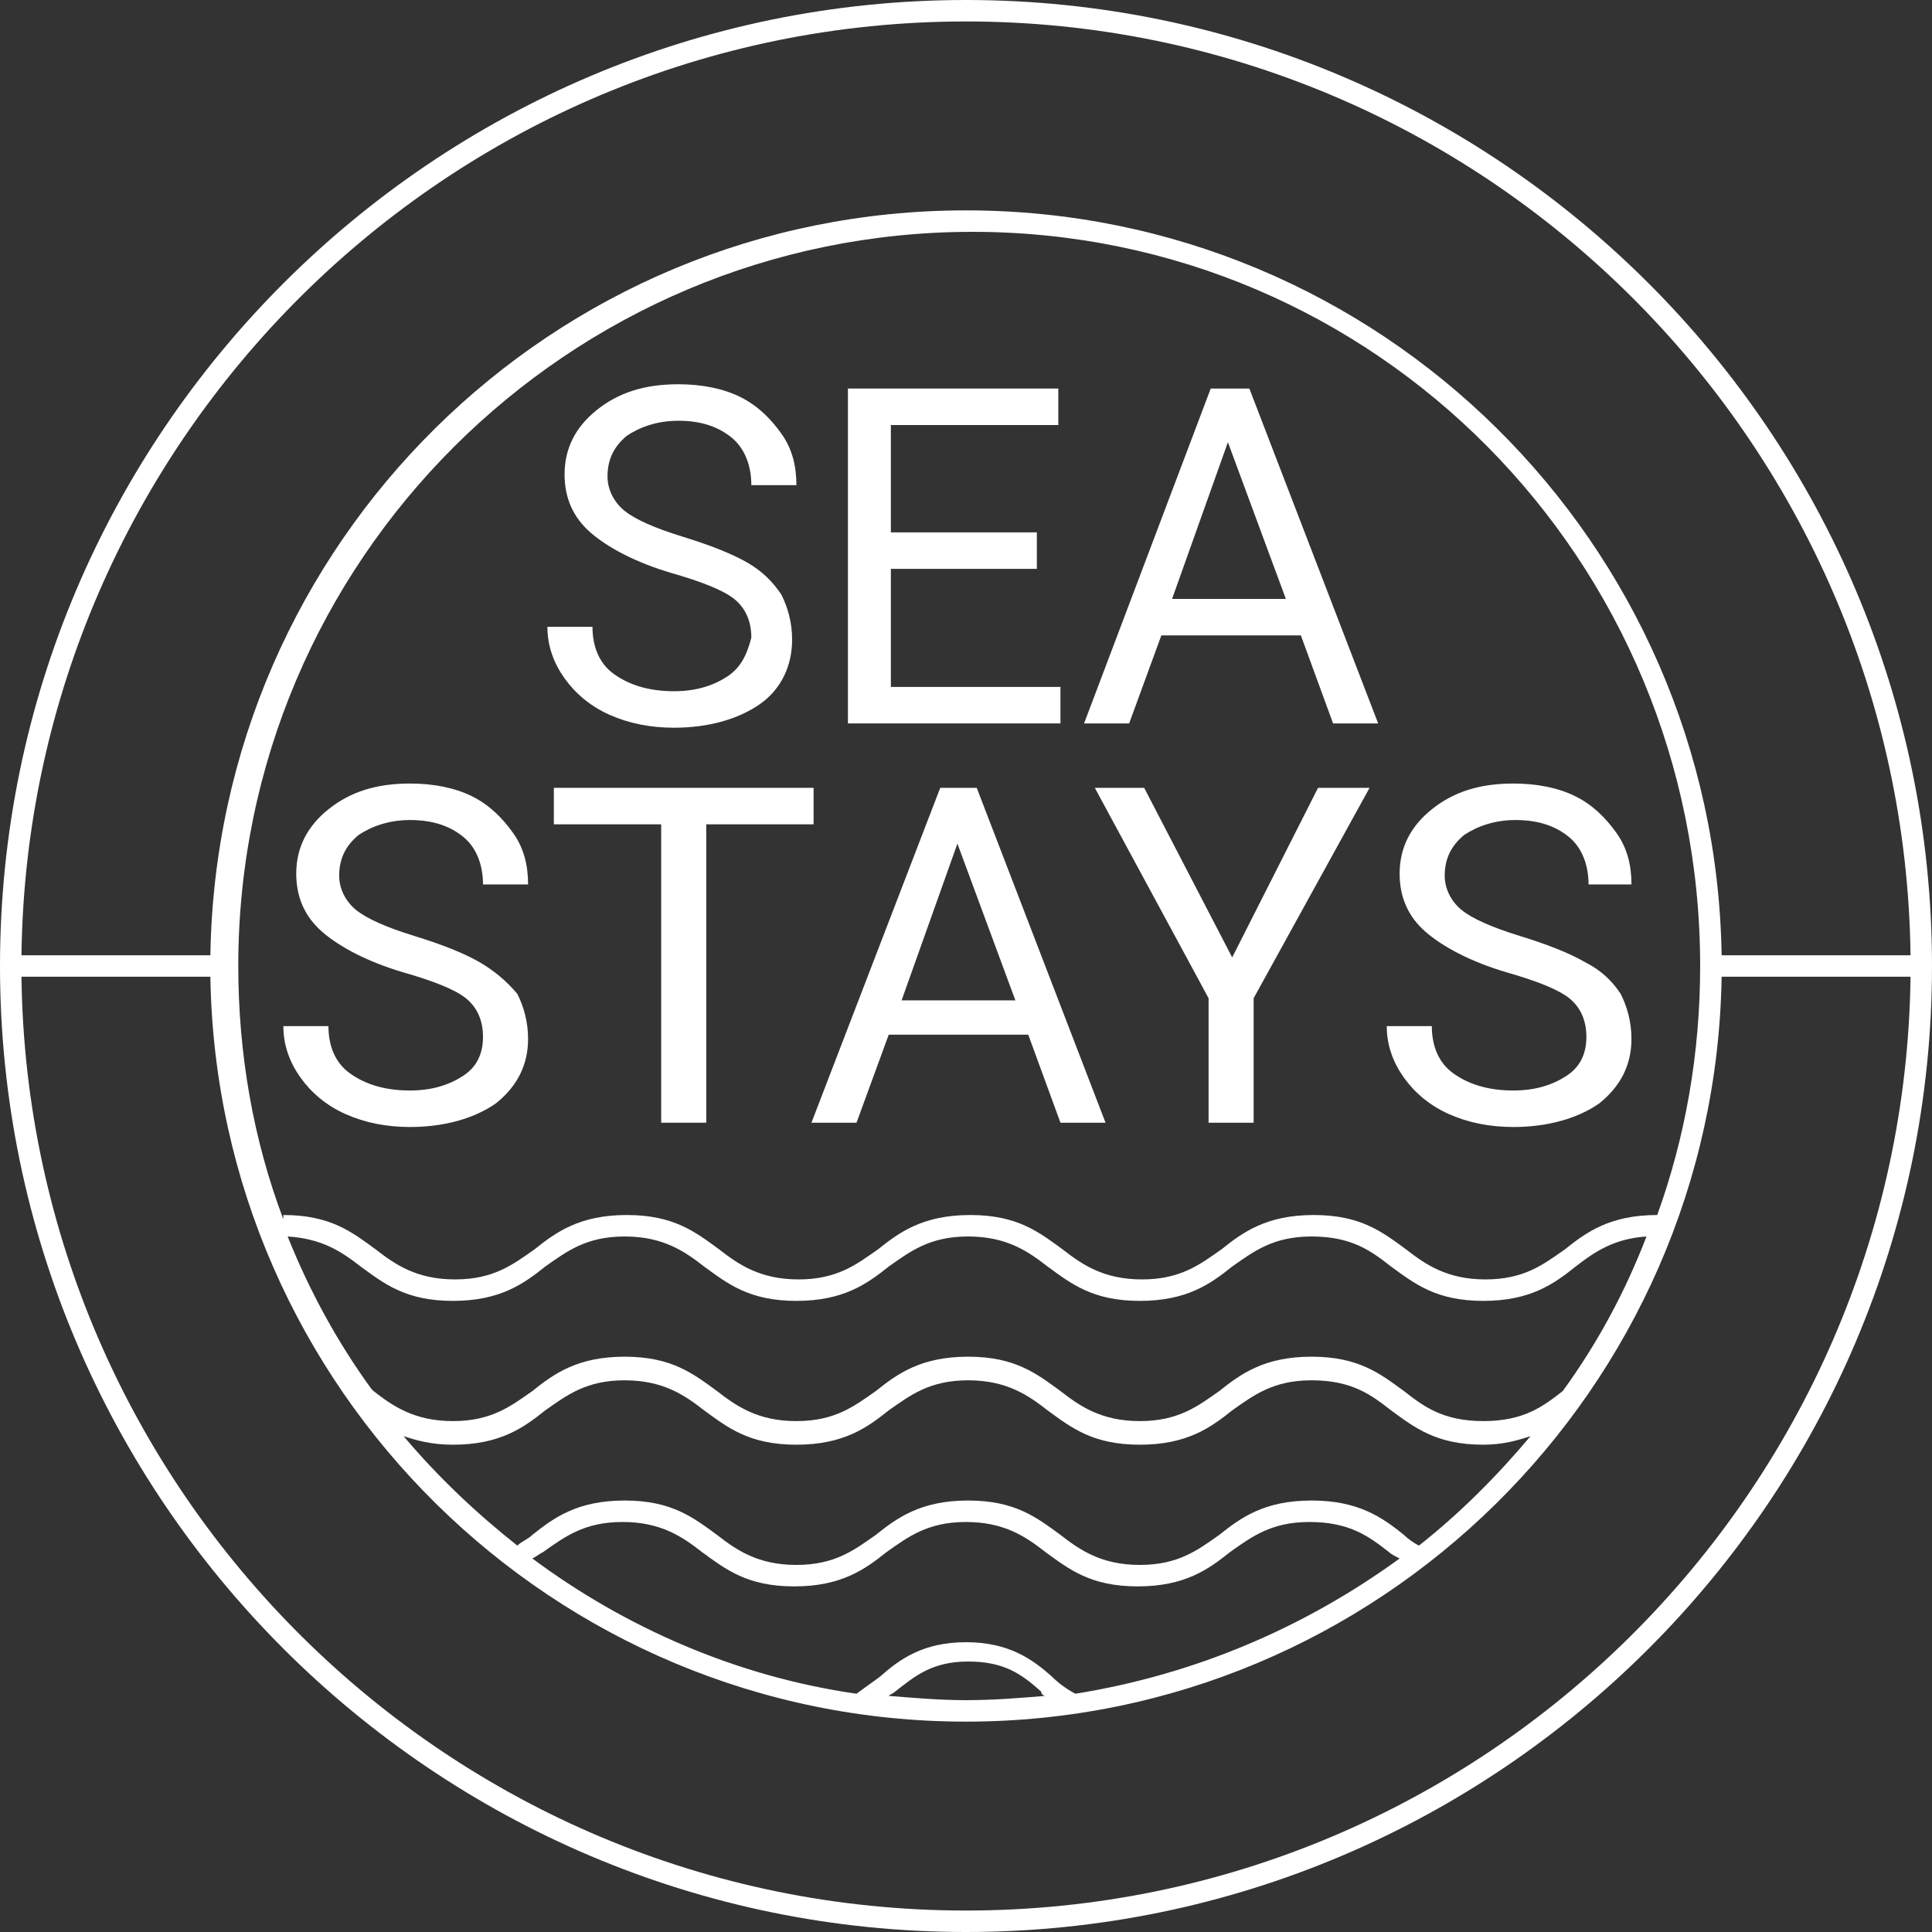
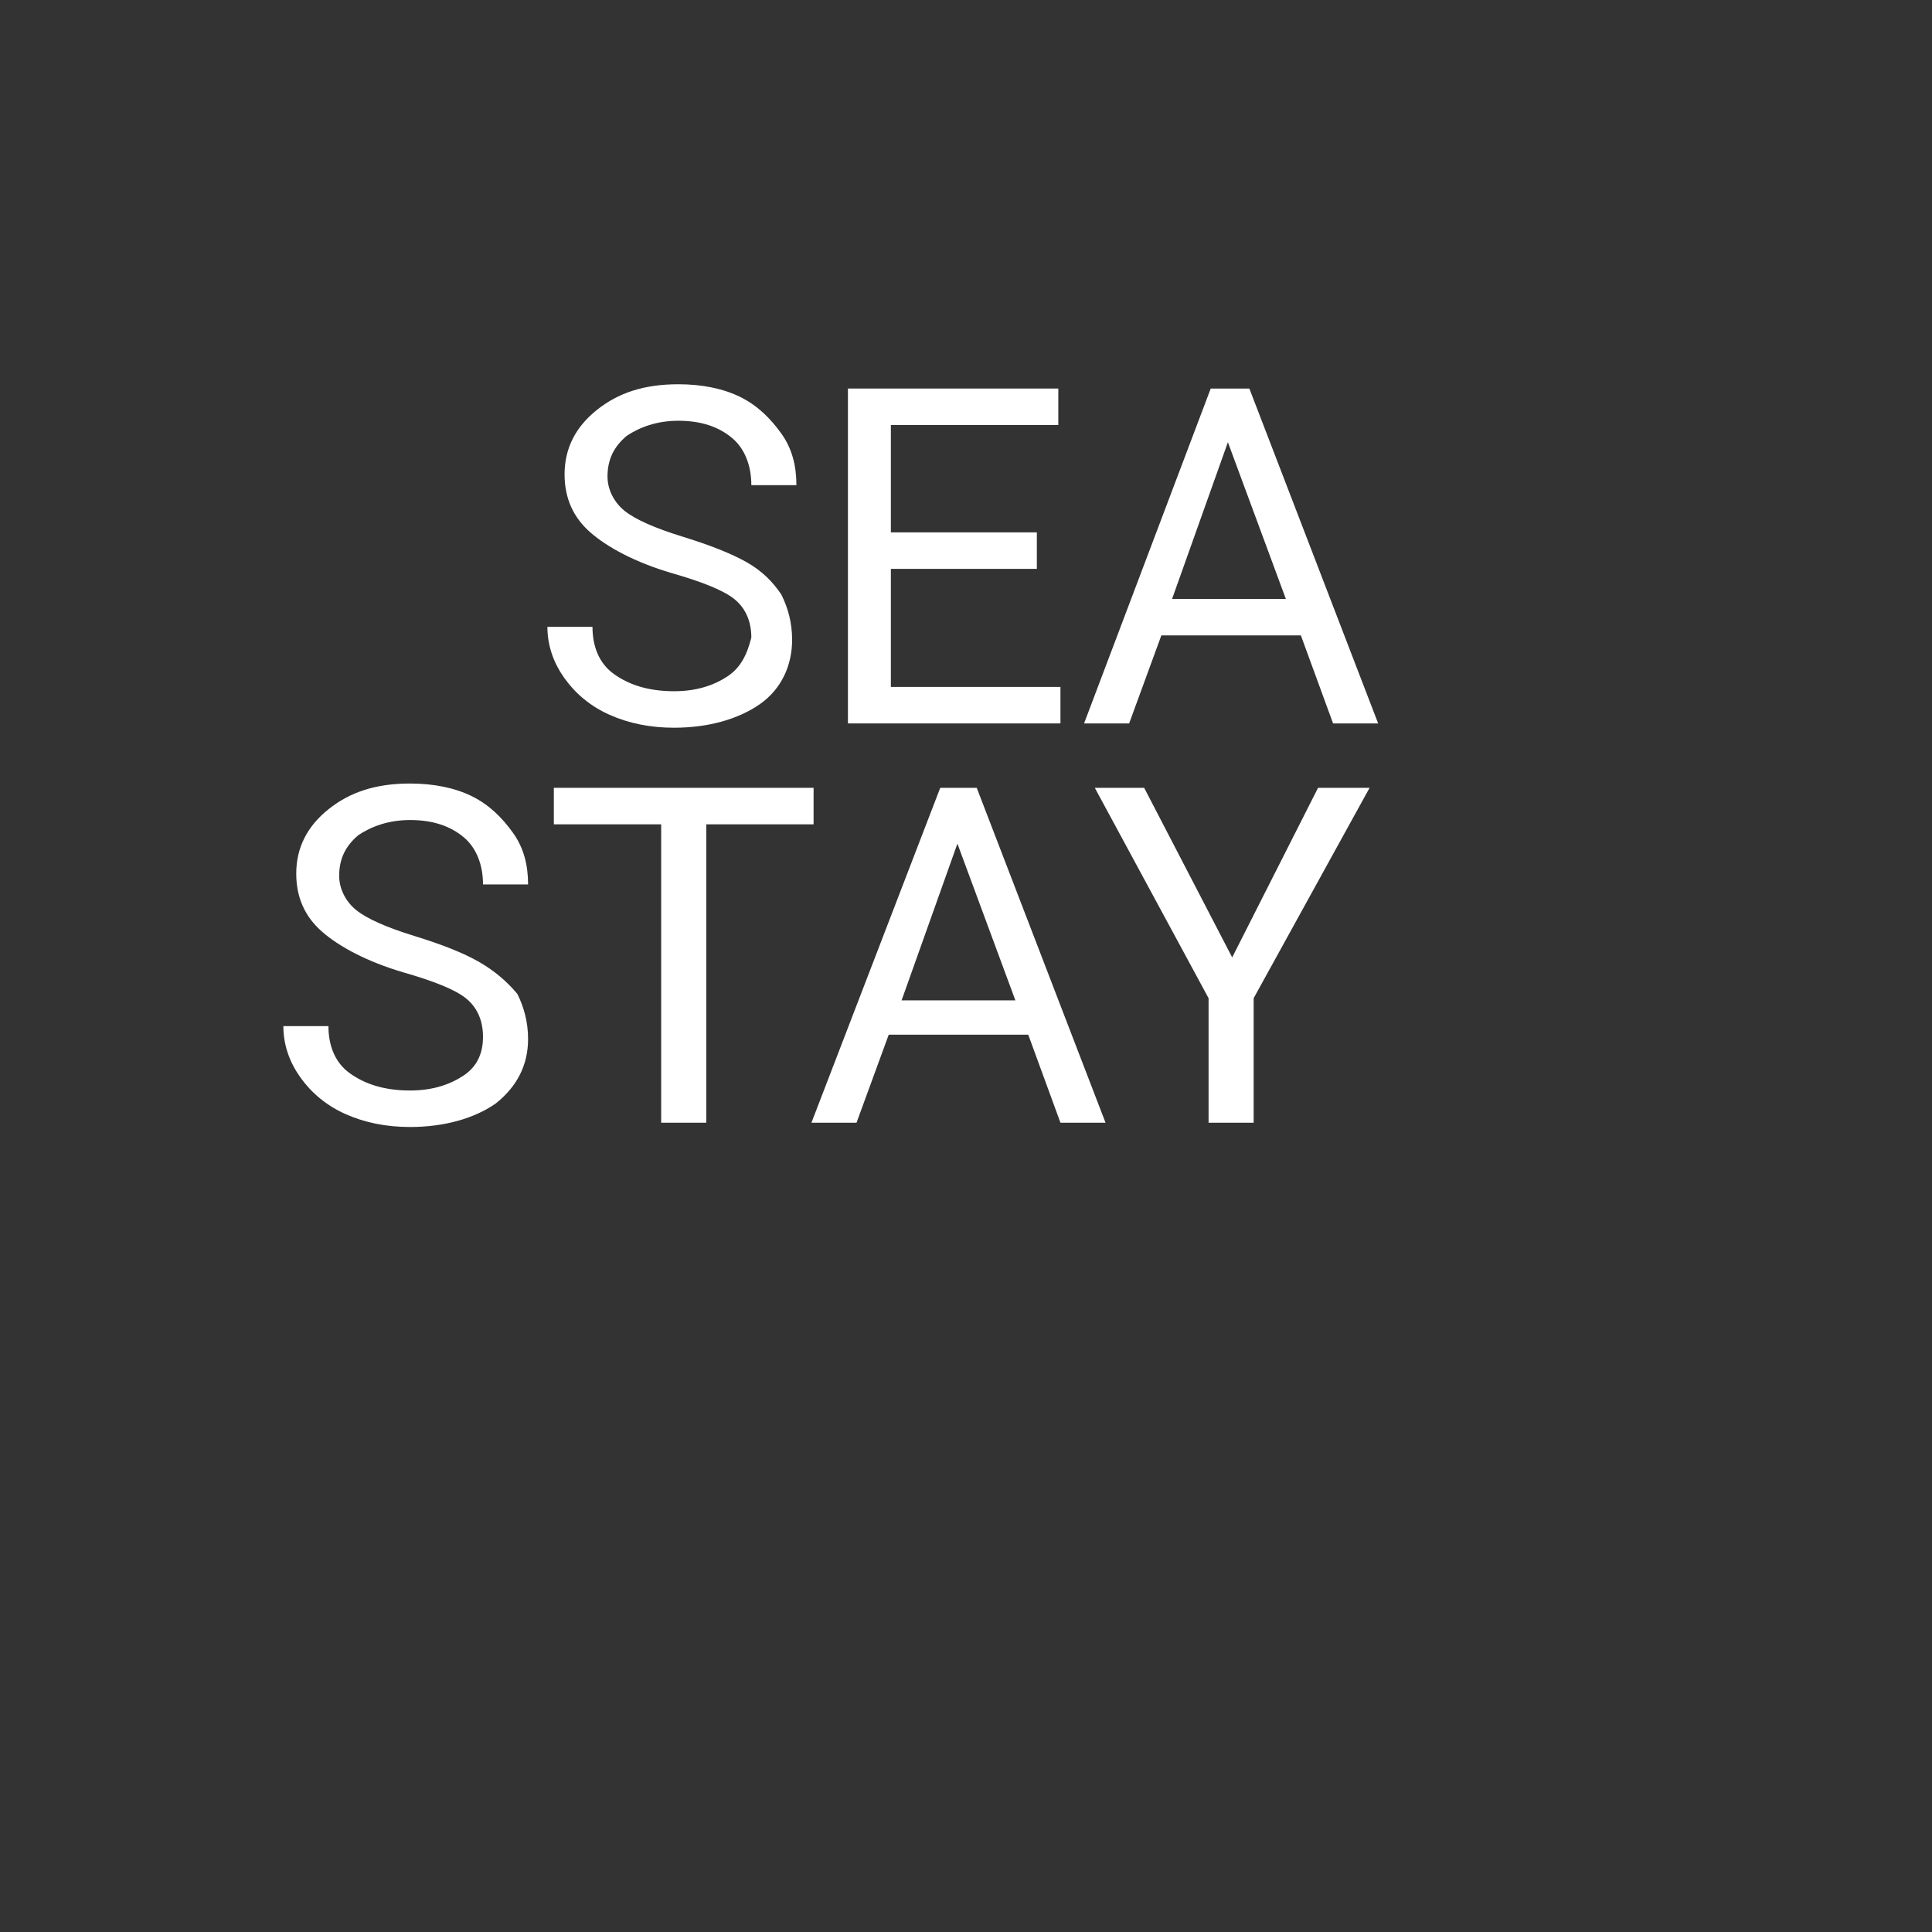
<svg xmlns="http://www.w3.org/2000/svg" version="1.1" id="Layer_1" x="0px" y="0px" viewBox="0 0 90 90" style="enable-background:new 0 0 90 90;" xml:space="preserve">
  <rect x="0" y="0" width="90" height="90" fill="#333333" stroke="none" />
  <style type="text/css">
	.st0{fill:#FFFFFF;}
</style>
  <g>
    <title>Logo</title>
    <path class="st0" d="M33.9,31.5c-0.6,0.4-1.4,0.7-2.5,0.7c-1.2,0-2.1-0.3-2.8-0.8c-0.7-0.5-1-1.3-1-2.2h-2.1c0,0.9,0.3,1.7,0.8,2.4   c0.5,0.7,1.2,1.3,2.1,1.7c0.9,0.4,1.9,0.6,3,0.6c1.6,0,3-0.4,4-1.1s1.5-1.8,1.5-3c0-0.8-0.2-1.5-0.5-2.1c-0.4-0.6-0.9-1.1-1.6-1.5   c-0.7-0.4-1.7-0.8-3-1.2s-2.2-0.8-2.7-1.2c-0.5-0.4-0.8-1-0.8-1.6c0-0.8,0.3-1.4,0.9-1.9c0.6-0.4,1.4-0.7,2.4-0.7   c1.1,0,1.9,0.3,2.5,0.8c0.6,0.5,0.9,1.3,0.9,2.2h2.1c0-0.9-0.2-1.7-0.7-2.4c-0.5-0.7-1.1-1.3-1.9-1.7c-0.8-0.4-1.8-0.6-2.9-0.6   c-1.6,0-2.8,0.4-3.8,1.2c-1,0.8-1.5,1.8-1.5,3c0,1.1,0.4,2,1.2,2.7c0.8,0.7,2.1,1.4,3.8,1.9c1.4,0.4,2.4,0.8,2.9,1.2   c0.5,0.4,0.8,1,0.8,1.8C34.8,30.5,34.5,31.1,33.9,31.5z" />
    <polygon class="st0" points="49.4,32 41.5,32 41.5,26.5 48.3,26.5 48.3,24.8 41.5,24.8 41.5,19.8 49.3,19.8 49.3,18.1 39.5,18.1    39.5,33.7 49.4,33.7  " />
-     <path class="st0" d="M56.4,18.1l-5.9,15.6h2.1l1.5-4.1h6.5l1.5,4.1h2.1l-6-15.6H56.4z M54.6,27.9l2.6-7.3l2.7,7.3H54.6z" />
+     <path class="st0" d="M56.4,18.1l-5.9,15.6h2.1l1.5-4.1h6.5l1.5,4.1h2.1l-6-15.6H56.4M54.6,27.9l2.6-7.3l2.7,7.3H54.6z" />
    <path class="st0" d="M22.3,44.8c-0.7-0.4-1.7-0.8-3-1.2c-1.3-0.4-2.2-0.8-2.7-1.2c-0.5-0.4-0.8-1-0.8-1.6c0-0.8,0.3-1.4,0.9-1.9   c0.6-0.4,1.4-0.7,2.4-0.7c1.1,0,1.9,0.3,2.5,0.8c0.6,0.5,0.9,1.3,0.9,2.2h2.1c0-0.9-0.2-1.7-0.7-2.4c-0.5-0.7-1.1-1.3-1.9-1.7   c-0.8-0.4-1.8-0.6-2.9-0.6c-1.6,0-2.8,0.4-3.8,1.2c-1,0.8-1.5,1.8-1.5,3c0,1.1,0.4,2,1.2,2.7c0.8,0.7,2.1,1.4,3.8,1.9   c1.4,0.4,2.4,0.8,2.9,1.2c0.5,0.4,0.8,1,0.8,1.8c0,0.8-0.3,1.4-0.9,1.8s-1.4,0.7-2.5,0.7c-1.2,0-2.1-0.3-2.8-0.8   c-0.7-0.5-1-1.3-1-2.2h-2.1c0,0.9,0.3,1.7,0.8,2.4c0.5,0.7,1.2,1.3,2.1,1.7c0.9,0.4,1.9,0.6,3,0.6c1.6,0,3-0.4,4-1.1   c1-0.8,1.5-1.8,1.5-3c0-0.8-0.2-1.5-0.5-2.1C23.6,45.7,23,45.2,22.3,44.8z" />
    <polygon class="st0" points="37.9,36.7 25.8,36.7 25.8,38.4 30.8,38.4 30.8,52.3 32.9,52.3 32.9,38.4 37.9,38.4  " />
    <path class="st0" d="M43.8,36.7l-6,15.6h2.1l1.5-4.1h6.5l1.5,4.1h2.1l-6-15.6H43.8z M42,46.6l2.6-7.3l2.7,7.3H42z" />
    <polygon class="st0" points="57.4,44.6 53.3,36.7 51,36.7 56.3,46.5 56.3,52.3 58.4,52.3 58.4,46.5 63.8,36.7 61.4,36.7  " />
-     <path class="st0" d="M73.8,44.8c-0.7-0.4-1.7-0.8-3-1.2c-1.3-0.4-2.2-0.8-2.7-1.2c-0.5-0.4-0.8-1-0.8-1.6c0-0.8,0.3-1.4,0.9-1.9   c0.6-0.4,1.4-0.7,2.4-0.7c1.1,0,1.9,0.3,2.5,0.8c0.6,0.5,0.9,1.3,0.9,2.2H76c0-0.9-0.2-1.7-0.7-2.4c-0.5-0.7-1.1-1.3-1.9-1.7   c-0.8-0.4-1.8-0.6-2.9-0.6c-1.6,0-2.8,0.4-3.8,1.2c-1,0.8-1.5,1.8-1.5,3c0,1.1,0.4,2,1.2,2.7c0.8,0.7,2.1,1.4,3.8,1.9   c1.4,0.4,2.4,0.8,2.9,1.2c0.5,0.4,0.8,1,0.8,1.8c0,0.8-0.3,1.4-0.9,1.8s-1.4,0.7-2.5,0.7c-1.2,0-2.1-0.3-2.8-0.8   c-0.7-0.5-1-1.3-1-2.2h-2.1c0,0.9,0.3,1.7,0.8,2.4s1.2,1.3,2.1,1.7c0.9,0.4,1.9,0.6,3,0.6c1.6,0,3-0.4,4-1.1c1-0.8,1.5-1.8,1.5-3   c0-0.8-0.2-1.5-0.5-2.1C75.1,45.7,74.6,45.2,73.8,44.8z" />
-     <path class="st0" d="M45,0C20.2,0,0,20.2,0,45s20.2,45,45,45s45-20.2,45-45S69.8,0,45,0z M45,1c24.1,0,43.7,19.5,44,43.5h-8.8   C79.9,25.3,64.3,9.8,45,9.8S10.1,25.3,9.8,44.5H1C1.3,20.5,20.9,1,45,1z M45,76.5c-2,0-3.1,0.8-4,1.6c-0.4,0.3-0.7,0.5-1.1,0.8   c-5.6-0.8-10.8-3.1-15.1-6.3c0.2-0.1,0.3-0.2,0.5-0.3c1-0.7,1.9-1.4,3.7-1.4c1.8,0,2.8,0.7,3.7,1.4c1.1,0.8,2.1,1.6,4.3,1.6   s3.3-0.8,4.3-1.6c1-0.7,1.9-1.4,3.7-1.4s2.8,0.7,3.7,1.4c1.1,0.8,2.1,1.6,4.3,1.6c2.2,0,3.3-0.8,4.3-1.6c1-0.7,1.9-1.4,3.7-1.4   c1.9,0,2.8,0.7,3.7,1.4c0.1,0.1,0.3,0.2,0.5,0.3c-4.4,3.2-9.5,5.4-15.1,6.3c-0.4-0.2-0.8-0.5-1.1-0.8C48.1,77.3,47,76.5,45,76.5z    M48.7,79c-1.2,0.1-2.4,0.2-3.7,0.2c-1.2,0-2.4-0.1-3.6-0.2c0.1-0.1,0.2-0.1,0.3-0.2c0.9-0.7,1.7-1.4,3.4-1.4   c1.7,0,2.5,0.6,3.4,1.4C48.5,78.9,48.6,79,48.7,79z M61.1,69.9c-2.2,0-3.3,0.8-4.3,1.6c-1,0.7-1.9,1.4-3.7,1.4   c-1.8,0-2.8-0.7-3.7-1.4c-1.1-0.8-2.1-1.6-4.3-1.6c-2.2,0-3.3,0.8-4.3,1.6c-1,0.7-1.9,1.4-3.7,1.4c-1.8,0-2.8-0.7-3.7-1.4   c-1.1-0.8-2.1-1.6-4.3-1.6s-3.3,0.8-4.3,1.6c-0.2,0.2-0.5,0.3-0.7,0.5c-1.9-1.5-3.7-3.2-5.3-5.1c0.6,0.2,1.3,0.4,2.3,0.4   c2.2,0,3.3-0.8,4.3-1.6c1-0.7,1.9-1.4,3.7-1.4c1.8,0,2.8,0.7,3.7,1.4c1.1,0.8,2.1,1.6,4.3,1.6c2.2,0,3.3-0.8,4.3-1.6   c1-0.7,1.9-1.4,3.7-1.4s2.8,0.7,3.7,1.4c1.1,0.8,2.1,1.6,4.3,1.6s3.3-0.8,4.3-1.6c1-0.7,1.9-1.4,3.7-1.4c1.9,0,2.8,0.7,3.7,1.4   c1.1,0.8,2.1,1.6,4.3,1.6c0.9,0,1.6-0.2,2.2-0.4c-1.6,1.9-3.3,3.6-5.2,5.1c-0.2-0.1-0.5-0.3-0.7-0.5C64.4,70.7,63.3,69.9,61.1,69.9   z M69.1,66.2c-1.9,0-2.8-0.7-3.7-1.4c-1.1-0.8-2.1-1.6-4.3-1.6c-2.2,0-3.3,0.8-4.3,1.6c-1,0.7-1.9,1.4-3.7,1.4   c-1.8,0-2.8-0.7-3.7-1.4c-1.1-0.8-2.1-1.6-4.3-1.6c-2.2,0-3.3,0.8-4.3,1.6c-1,0.7-1.9,1.4-3.7,1.4c-1.8,0-2.8-0.7-3.7-1.4   c-1.1-0.8-2.1-1.6-4.3-1.6s-3.3,0.8-4.3,1.6c-1,0.7-1.9,1.4-3.7,1.4s-2.8-0.7-3.7-1.4c0,0-0.1-0.1-0.1-0.1   c-1.6-2.2-2.9-4.6-3.9-7.1c1.6,0.1,2.5,0.7,3.4,1.4c1.1,0.8,2.1,1.6,4.3,1.6s3.3-0.8,4.3-1.6c1-0.7,1.9-1.4,3.7-1.4   s2.8,0.7,3.7,1.4c1.1,0.8,2.1,1.6,4.3,1.6s3.3-0.8,4.3-1.6c1-0.7,1.9-1.4,3.7-1.4c1.8,0,2.8,0.7,3.7,1.4c1.1,0.8,2.1,1.6,4.3,1.6   c2.2,0,3.3-0.8,4.3-1.6c1-0.7,1.9-1.4,3.7-1.4c1.9,0,2.8,0.7,3.7,1.4c1.1,0.8,2.1,1.6,4.3,1.6c2.2,0,3.3-0.8,4.3-1.6   c0.9-0.7,1.8-1.3,3.3-1.4c-1,2.6-2.3,5-3.9,7.2C71.9,65.5,71,66.2,69.1,66.2z M72.9,58.2c-1,0.7-1.9,1.4-3.7,1.4s-2.8-0.7-3.7-1.4   c-1.1-0.8-2.1-1.6-4.3-1.6c-2.2,0-3.3,0.8-4.3,1.6c-1,0.7-1.9,1.4-3.7,1.4c-1.8,0-2.8-0.7-3.7-1.4c-1.1-0.8-2.1-1.6-4.3-1.6   c-2.2,0-3.3,0.8-4.3,1.6c-1,0.7-1.9,1.4-3.7,1.4c-1.8,0-2.8-0.7-3.7-1.4c-1.1-0.8-2.1-1.6-4.3-1.6s-3.3,0.8-4.3,1.6   c-1,0.7-1.9,1.4-3.7,1.4c-1.8,0-2.8-0.7-3.7-1.4c-1.1-0.8-2.1-1.6-4.3-1.6v0.2c-1.4-3.7-2.1-7.7-2.1-11.8   c0-18.9,15.4-34.2,34.2-34.2S79.2,26.1,79.2,45c0,4.1-0.7,8-2,11.6C75,56.6,73.9,57.4,72.9,58.2z M45,89C20.9,89,1.3,69.5,1,45.5   h8.8c0.3,19.2,16,34.7,35.2,34.7s34.9-15.5,35.2-34.7H89C88.7,69.5,69.1,89,45,89z" />
  </g>
</svg>